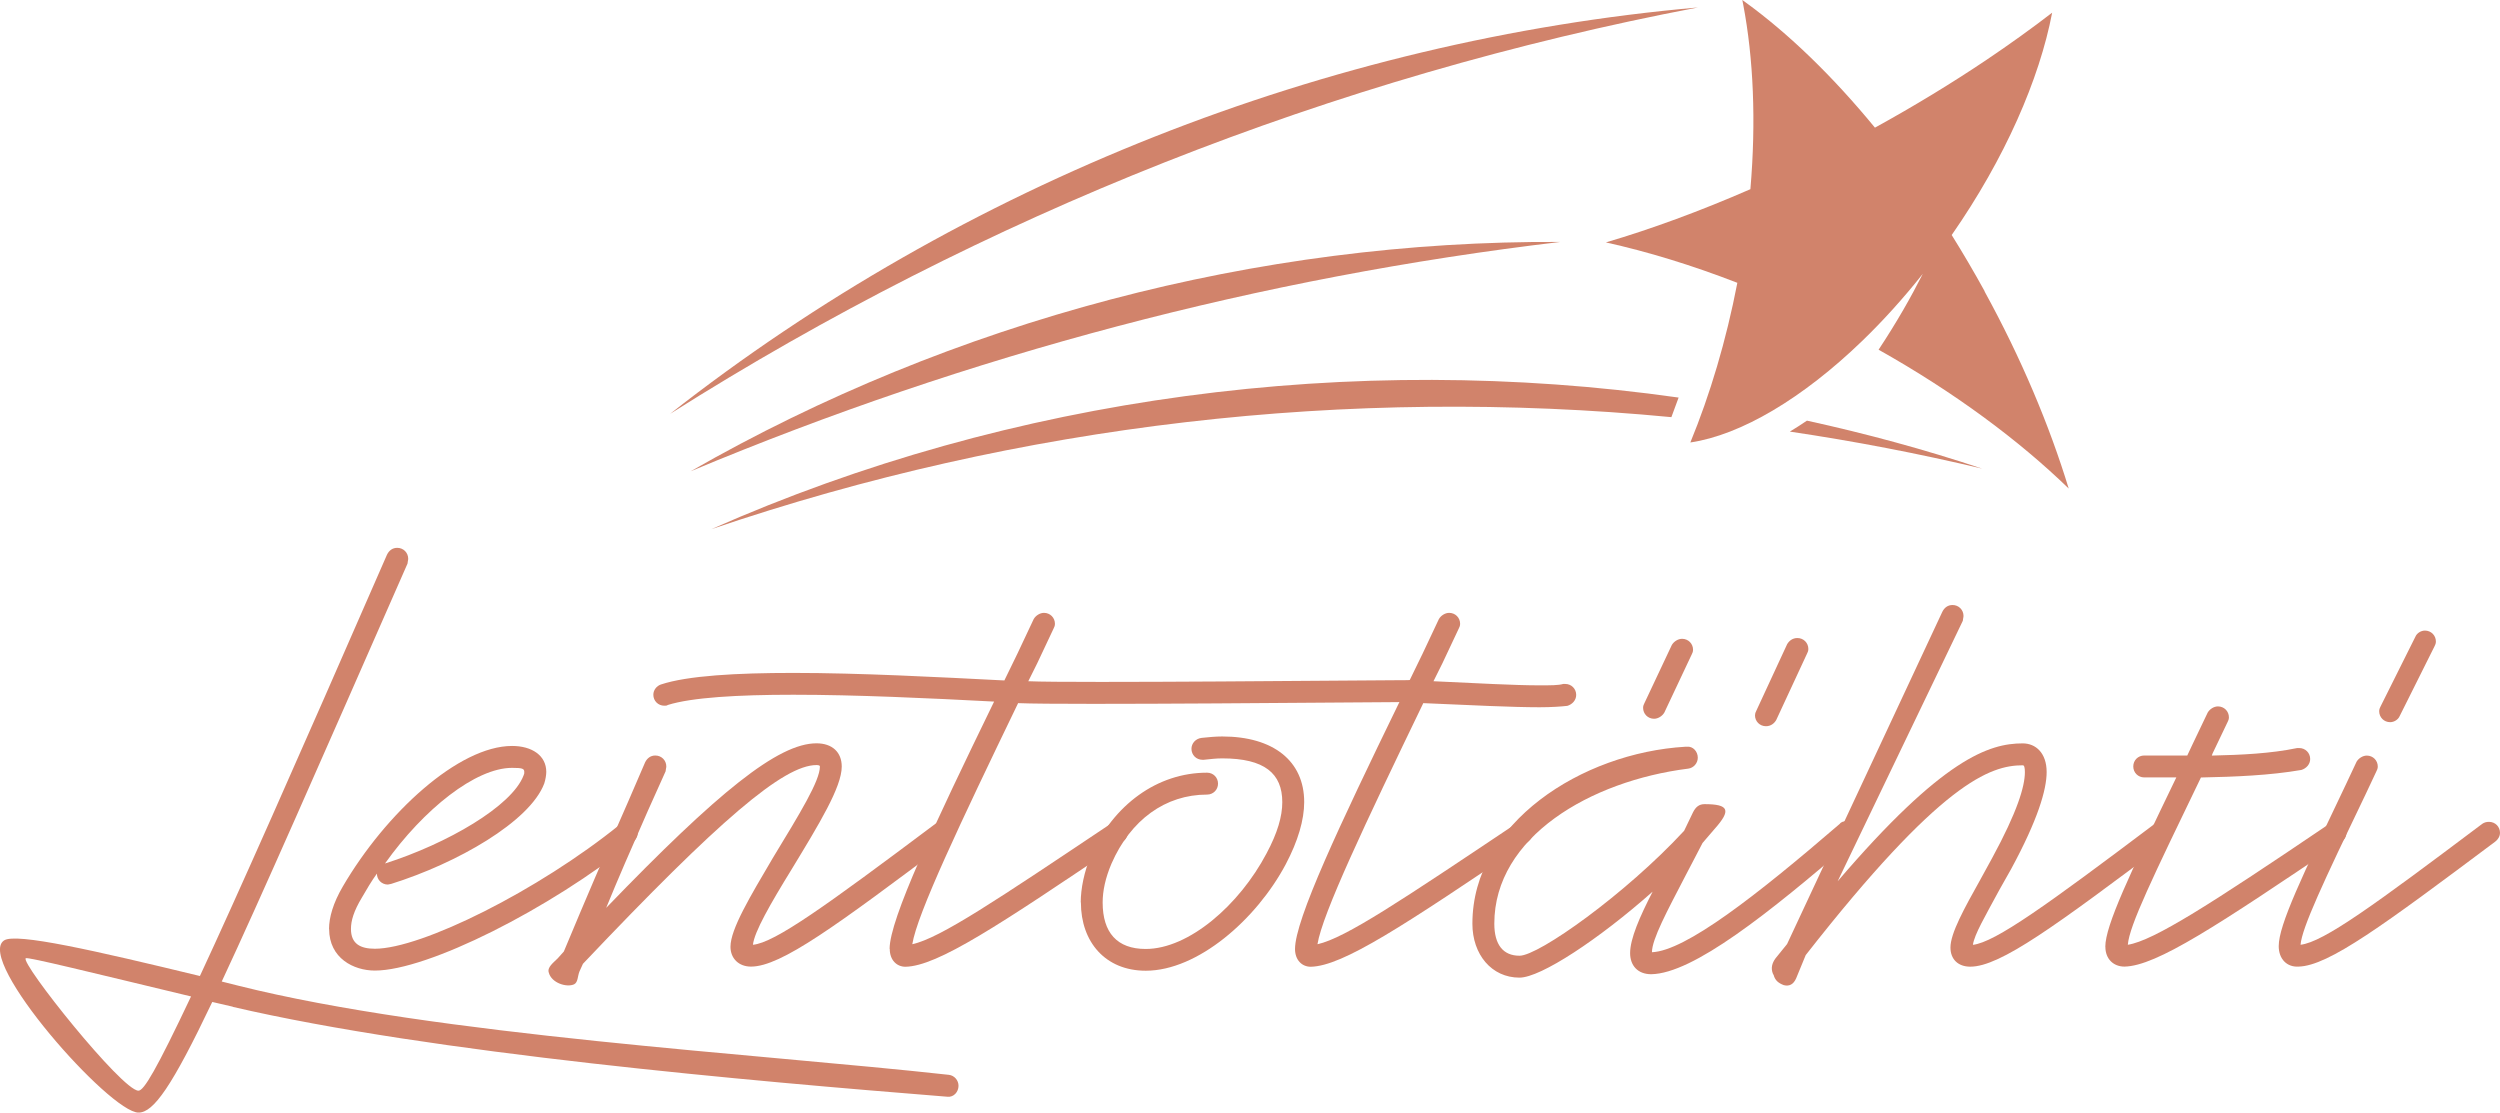
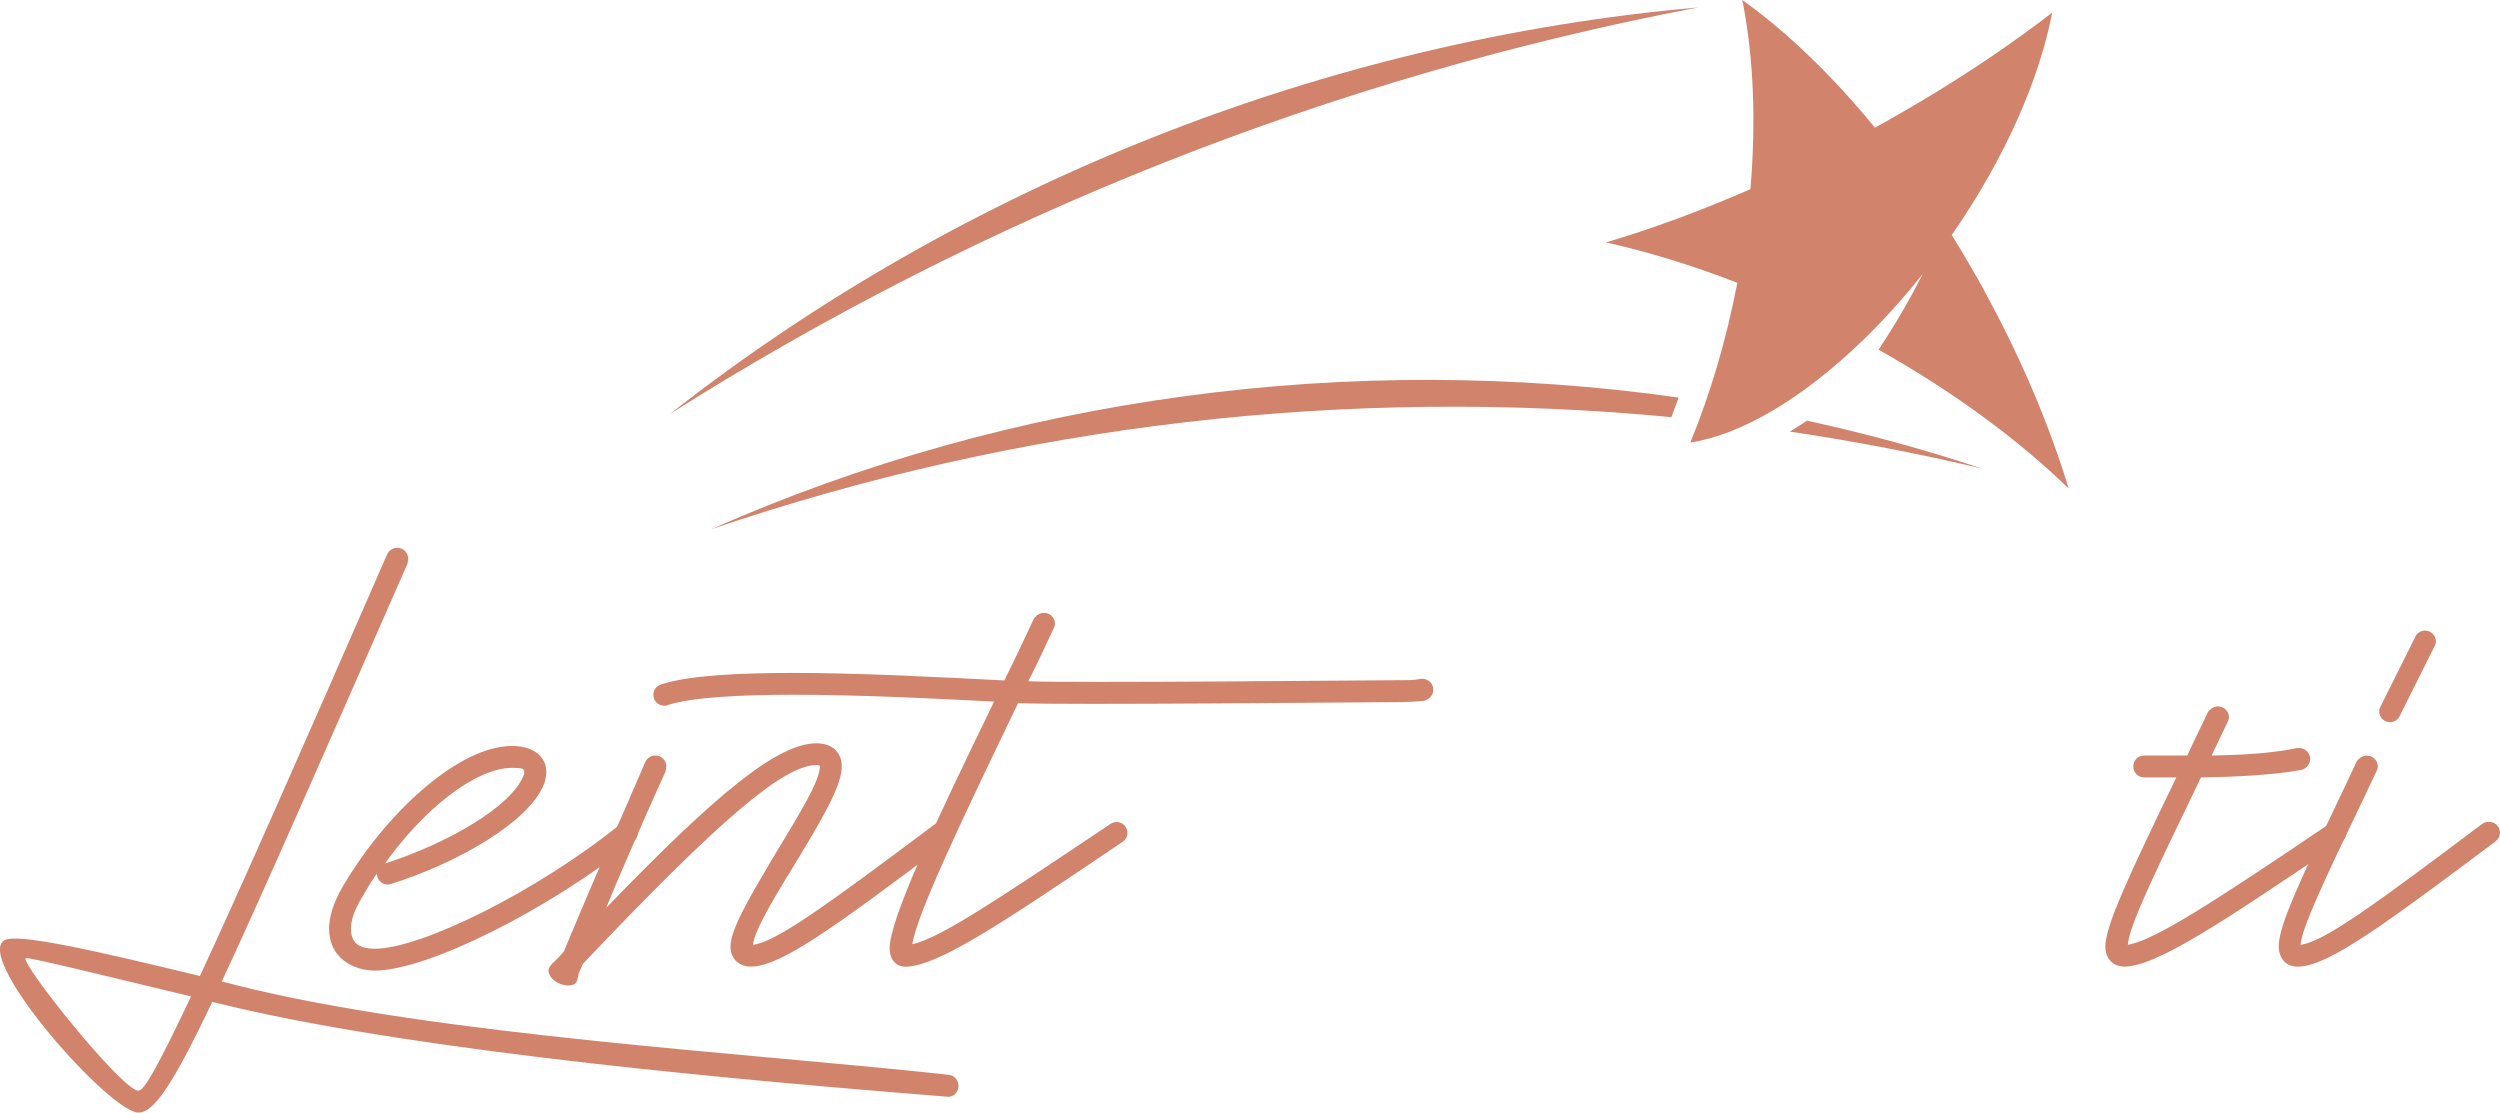
<svg xmlns="http://www.w3.org/2000/svg" id="Layer_2" viewBox="0 0 321.77 143.19">
  <defs>
    <style>.cls-1{fill:#d1836b;}</style>
  </defs>
  <g id="Layer_1-2">
    <path class="cls-1" d="M255.43,37.51c4.72,8.6,8.34,17.22,10.83,25.37-6.43-6.24-14.77-12.42-24.47-17.87,1.09-1.65,2.16-3.37,3.19-5.15.89-1.54,1.72-3.08,2.5-4.62-2.51,3.17-5.13,6.06-7.78,8.62-7.68,7.42-15.64,12.13-22.14,13.09,2.53-6.15,4.61-13.09,6.05-20.55-5.85-2.27-11.55-4.01-16.92-5.2,5.84-1.72,12.11-4.02,18.6-6.85.75-8.73.39-16.85-.92-23.74-.04-.2-.08-.41-.12-.61.14.1.29.2.43.31,5.53,4.02,11.2,9.49,16.64,16.12,5.11-2.81,9.93-5.75,14.38-8.74,2.98-2.01,5.8-4.03,8.43-6.06-1.64,8.57-6.07,18.75-12.93,28.62,1.46,2.34,2.88,4.76,4.25,7.25Z" />
    <path class="cls-1" d="M218.54.96c-46.99,8.96-91.88,26.74-132.3,52.31C123.99,23.65,170.74,5.17,218.54.96h0Z" />
-     <path class="cls-1" d="M200.82,31.14c-38.56,4.56-76.12,14.54-111.93,29.52,33.79-19.37,72.98-29.74,111.93-29.52h0Z" />
    <path class="cls-1" d="M216.05,51.17c-41.99-5.95-85.76-.2-124.49,16.94,39.74-13.53,81.98-18.4,123.56-14.42.32-.83.63-1.67.93-2.52Z" />
    <path class="cls-1" d="M230.36,55.55c8.31,1.23,16.57,2.82,24.77,4.77-7.4-2.47-14.94-4.51-22.56-6.18-.74.5-1.47.97-2.2,1.41Z" />
    <path class="cls-1" d="M29.96,129.57l-2.64-.61c-5.19,10.9-7.56,14.24-9.49,14.24-3.69,0-21.01-19.6-17.32-22.15,1.49-1.05,11.78,1.32,25.22,4.57,4.75-10.2,12.22-27.07,24.08-54.23.26-.53.7-.88,1.32-.88.79,0,1.41.62,1.41,1.41,0,.18-.09.44-.09.62-11.51,26.19-18.9,43.07-23.91,53.79l2.11.53c25.58,6.42,66.79,8.75,91.49,11.48.7.09,1.23.7,1.23,1.41,0,.79-.62,1.49-1.41,1.41-25.22-2.02-66.35-5.59-92.01-11.57ZM24.59,128.25c-12.83-3.08-21.01-5.1-21.27-4.92-.79.53,12.39,17.05,14.5,17.05.7,0,2.28-2.64,6.77-12.13Z" />
    <path class="cls-1" d="M42.35,119.57c0-1.49.53-3.34,1.76-5.45,5.54-9.49,14.94-18.11,21.8-18.11,2.55,0,4.4,1.23,4.4,3.34,0,.35-.09.97-.26,1.49-1.85,4.92-11.25,10.28-19.69,12.92l-.44.09c-.79,0-1.41-.62-1.41-1.41-.7.97-1.32,2.02-1.93,3.08-1.06,1.76-1.41,2.99-1.41,4.04,0,1.93,1.23,2.55,3.08,2.55,5.98,0,21.01-7.47,31.55-16,.26-.26.53-.35.88-.35.79,0,1.41.62,1.41,1.41,0,.44-.18.79-.53,1.14-10.81,8.7-26.54,16.61-33.31,16.61-2.72,0-5.89-1.58-5.89-5.36ZM67.39,99.8c.09-.18.09-.26.09-.44,0-.44-.26-.53-1.58-.53-4.66,0-11.34,5.27-16.35,12.31,8-2.55,16.35-7.38,17.84-11.34Z" />
    <path class="cls-1" d="M70.64,125.2c-.26-.7.62-1.32,1.14-1.85l.79-.88c3.08-7.38,4.75-11.25,8.26-19.25l2.2-5.1c.26-.53.7-.88,1.32-.88.79,0,1.41.62,1.41,1.41,0,.18-.09.44-.09.62l-2.29,5.1c-2.28,5.19-3.78,8.61-5.36,12.48,14.41-14.94,22.15-21.18,27.07-21.18,2.02,0,3.25,1.14,3.25,2.99,0,2.64-2.9,7.38-6.42,13.18-2.81,4.57-4.83,8.09-5.01,9.76,2.81-.26,9.4-5.01,23.47-15.56.26-.18.53-.26.88-.26.79,0,1.41.62,1.41,1.41,0,.44-.26.88-.61,1.14-14.41,10.81-21.53,16.08-25.4,16.08-1.58,0-2.64-1.06-2.64-2.55,0-2.28,2.55-6.5,5.45-11.43,3.52-5.8,6.06-9.93,6.06-11.78q0-.18-.44-.18c-4.22,0-12.48,7.03-30.06,25.58l-.44.97c-.26.62-.18,1.41-.7,1.67-.97.44-2.9-.18-3.25-1.49Z" />
    <path class="cls-1" d="M114.5,122.12c0-3.78,5.71-15.91,13.45-31.82-8.35-.44-17.84-.88-25.84-.88-7.21,0-13.09.35-16.17,1.32-.09.09-.26.09-.44.09-.79,0-1.41-.62-1.41-1.41,0-.62.44-1.14.97-1.32,3.43-1.14,9.76-1.49,17.05-1.49,8.53,0,18.55.53,27.16.97l1.67-3.43,2.11-4.48c.26-.44.79-.79,1.32-.79.79,0,1.41.62,1.41,1.41,0,.26-.09.44-.18.62l-2.11,4.48-1.14,2.29c5.63.26,44.22-.13,47.38-.13,1.49,0,2.46,0,3.08-.18h.26c.79,0,1.41.62,1.41,1.41,0,.7-.53,1.23-1.14,1.41-.79.09-2.02.18-3.6.18-3.43,0-42.55.4-48.7.13-7.47,15.47-13.01,27.16-13.62,31.03,3.6-.79,10.9-5.71,25.49-15.47.26-.18.53-.26.79-.26.79,0,1.41.62,1.41,1.41,0,.53-.26.88-.62,1.14-16,10.81-23.82,16-27.95,16.08-1.14,0-2.02-.88-2.02-2.28Z" />
-     <path class="cls-1" d="M139.1,116.14c0-1.76.44-3.95,1.32-6.06,2.9-6.5,8.53-10.63,14.94-10.63.79,0,1.41.62,1.41,1.41s-.62,1.41-1.41,1.41c-5.36,0-9.84,3.25-12.3,8.88-.79,1.85-1.14,3.52-1.14,5.01,0,3.87,1.85,5.98,5.54,5.98,5.54,0,12.04-5.63,15.56-12.31,1.41-2.64,2.02-4.75,2.02-6.59,0-3.69-2.28-5.63-7.73-5.63-.79,0-1.49.09-2.37.18h-.18c-.79,0-1.41-.62-1.41-1.41,0-.7.53-1.32,1.32-1.41.88-.09,1.76-.18,2.64-.18,6.59,0,10.55,3.16,10.55,8.44,0,2.28-.79,5.01-2.37,8-3.78,7.12-11.34,13.71-18.02,13.71-5.19,0-8.35-3.69-8.35-8.79Z" />
-     <path class="cls-1" d="M181.42,87.58l1.67-3.43,2.11-4.48c.26-.44.79-.79,1.32-.79.79,0,1.41.62,1.41,1.41,0,.26-.09.44-.18.62l-2.11,4.48-1.14,2.29c5.63.26,10.46.53,13.62.53,1.49,0,2.46,0,3.08-.18h.26c.79,0,1.41.62,1.41,1.41,0,.7-.53,1.23-1.14,1.41-.79.09-2.02.18-3.6.18-3.43,0-8.79-.26-14.94-.53-7.47,15.47-13.01,27.16-13.62,31.03,3.6-.79,10.9-5.71,25.49-15.47.26-.18.53-.26.79-.26.79,0,1.41.62,1.41,1.41,0,.53-.26.88-.61,1.14-16,10.81-23.82,16-27.95,16.08-1.14,0-2.02-.88-2.02-2.28,0-3.78,5.71-15.91,13.45-31.82" />
-     <path class="cls-1" d="M189.51,118.87c0-12.92,14.06-21.97,27.42-22.76h.18c.79-.09,1.41.62,1.41,1.41,0,.7-.53,1.32-1.23,1.41-12.57,1.58-24.96,8.79-24.96,19.95,0,2.72,1.14,4.13,3.25,4.13,2.46,0,13.62-7.91,21.18-16.08l1.14-2.37c.35-.7.79-1.06,1.49-1.06,3.16,0,3.43.79,1.32,3.16l-1.58,1.84c-.79,1.49-1.49,2.9-2.2,4.22-2.37,4.57-4.31,8.17-4.31,9.84,4.31-.18,13.36-7.21,24.17-16.52.18-.26.53-.35.88-.35.79,0,1.41.62,1.41,1.41,0,.44-.18.79-.53,1.06-10.99,9.49-20.65,17.14-26.02,17.23-1.76,0-2.72-1.14-2.72-2.72,0-1.84,1.23-4.66,2.9-7.91-6.94,6.15-14.41,11.07-17.14,11.07-3.6,0-6.06-2.99-6.06-6.94ZM211.48,91.1c0-.26.09-.44.18-.62l3.52-7.47c.26-.44.79-.79,1.32-.79.79,0,1.41.62,1.41,1.41,0,.26-.09.44-.18.62l-3.52,7.47c-.26.44-.79.79-1.32.79-.79,0-1.41-.62-1.41-1.41ZM225.89,92.06c0-.26.09-.44.18-.62l3.95-8.53c.26-.44.7-.79,1.32-.79.79,0,1.41.62,1.41,1.41,0,.26-.09.44-.18.62l-3.96,8.53c-.26.44-.7.79-1.32.79-.79,0-1.41-.62-1.41-1.41Z" />
-     <path class="cls-1" d="M228.26,125.46l-.09-.18c-.26-.7-.09-1.32.35-1.93l1.49-1.84,19.98-42.76c.26-.53.7-.88,1.32-.88.79,0,1.41.62,1.41,1.41,0,.18-.09.44-.09.62l-16.11,33.53c13.53-15.82,19.51-17.75,23.82-17.75,1.67,0,3.08,1.23,3.08,3.69,0,2.28-1.14,6.15-4.57,12.48l-1.49,2.64c-1.85,3.43-3.25,5.8-3.43,7.12,2.9-.35,9.49-5.1,23.38-15.56.26-.18.53-.26.88-.26.79,0,1.41.62,1.41,1.41,0,.44-.26.88-.61,1.14-14.41,10.81-21.53,16.08-25.4,16.08-1.58,0-2.55-.97-2.55-2.46,0-1.84,1.76-5.01,3.87-8.79l1.49-2.72c3.25-5.98,4.22-9.23,4.22-11.07q0-.88-.26-.88c-4.22,0-10.55,2.2-27.95,24.43l-1.23,2.99c-.35.79-.88,1.05-1.58.88-.7-.26-1.14-.62-1.32-1.32Z" />
    <path class="cls-1" d="M270.97,121.86c0-2.72,3.08-9.23,9.14-21.8h-4.13c-.79,0-1.41-.62-1.41-1.41s.61-1.41,1.41-1.41h5.54l.7-1.49,1.93-4.04c.26-.44.79-.79,1.32-.79.79,0,1.41.62,1.41,1.41,0,.26-.09.44-.18.62l-1.93,4.04-.09.26c3.87-.09,7.56-.26,10.99-.97h.26c.79,0,1.41.62,1.41,1.41,0,.7-.53,1.23-1.14,1.41-4.04.7-8.53.88-12.92.97-6.15,12.74-9.23,19.07-9.41,21.53,3.34-.53,10.72-5.27,25.93-15.56.26-.18.53-.26.79-.26.79,0,1.41.62,1.41,1.41,0,.53-.26.88-.61,1.14-16,10.81-23.82,16-27.95,16.08-1.41,0-2.46-.97-2.46-2.55Z" />
    <path class="cls-1" d="M293.29,121.77c0-2.72,2.99-8.97,8.7-20.92l1.32-2.81c.26-.44.79-.79,1.32-.79.79,0,1.41.62,1.41,1.41,0,.26-.09.44-.18.62l-1.32,2.81c-5.54,11.51-8.26,17.32-8.44,19.51,2.99-.35,9.58-5.19,23.38-15.56.26-.18.53-.26.88-.26.79,0,1.41.62,1.41,1.41,0,.44-.26.88-.62,1.14-14.33,10.72-21.45,16-25.31,16.08-1.49.09-2.55-.97-2.55-2.64ZM306.22,91.54c0-.26.09-.44.18-.62l4.48-8.97c.18-.44.7-.79,1.23-.79.79,0,1.41.62,1.41,1.41,0,.26-.09.44-.18.62l-4.48,8.97c-.18.44-.7.79-1.23.79-.79,0-1.41-.62-1.41-1.41Z" />
  </g>
</svg>